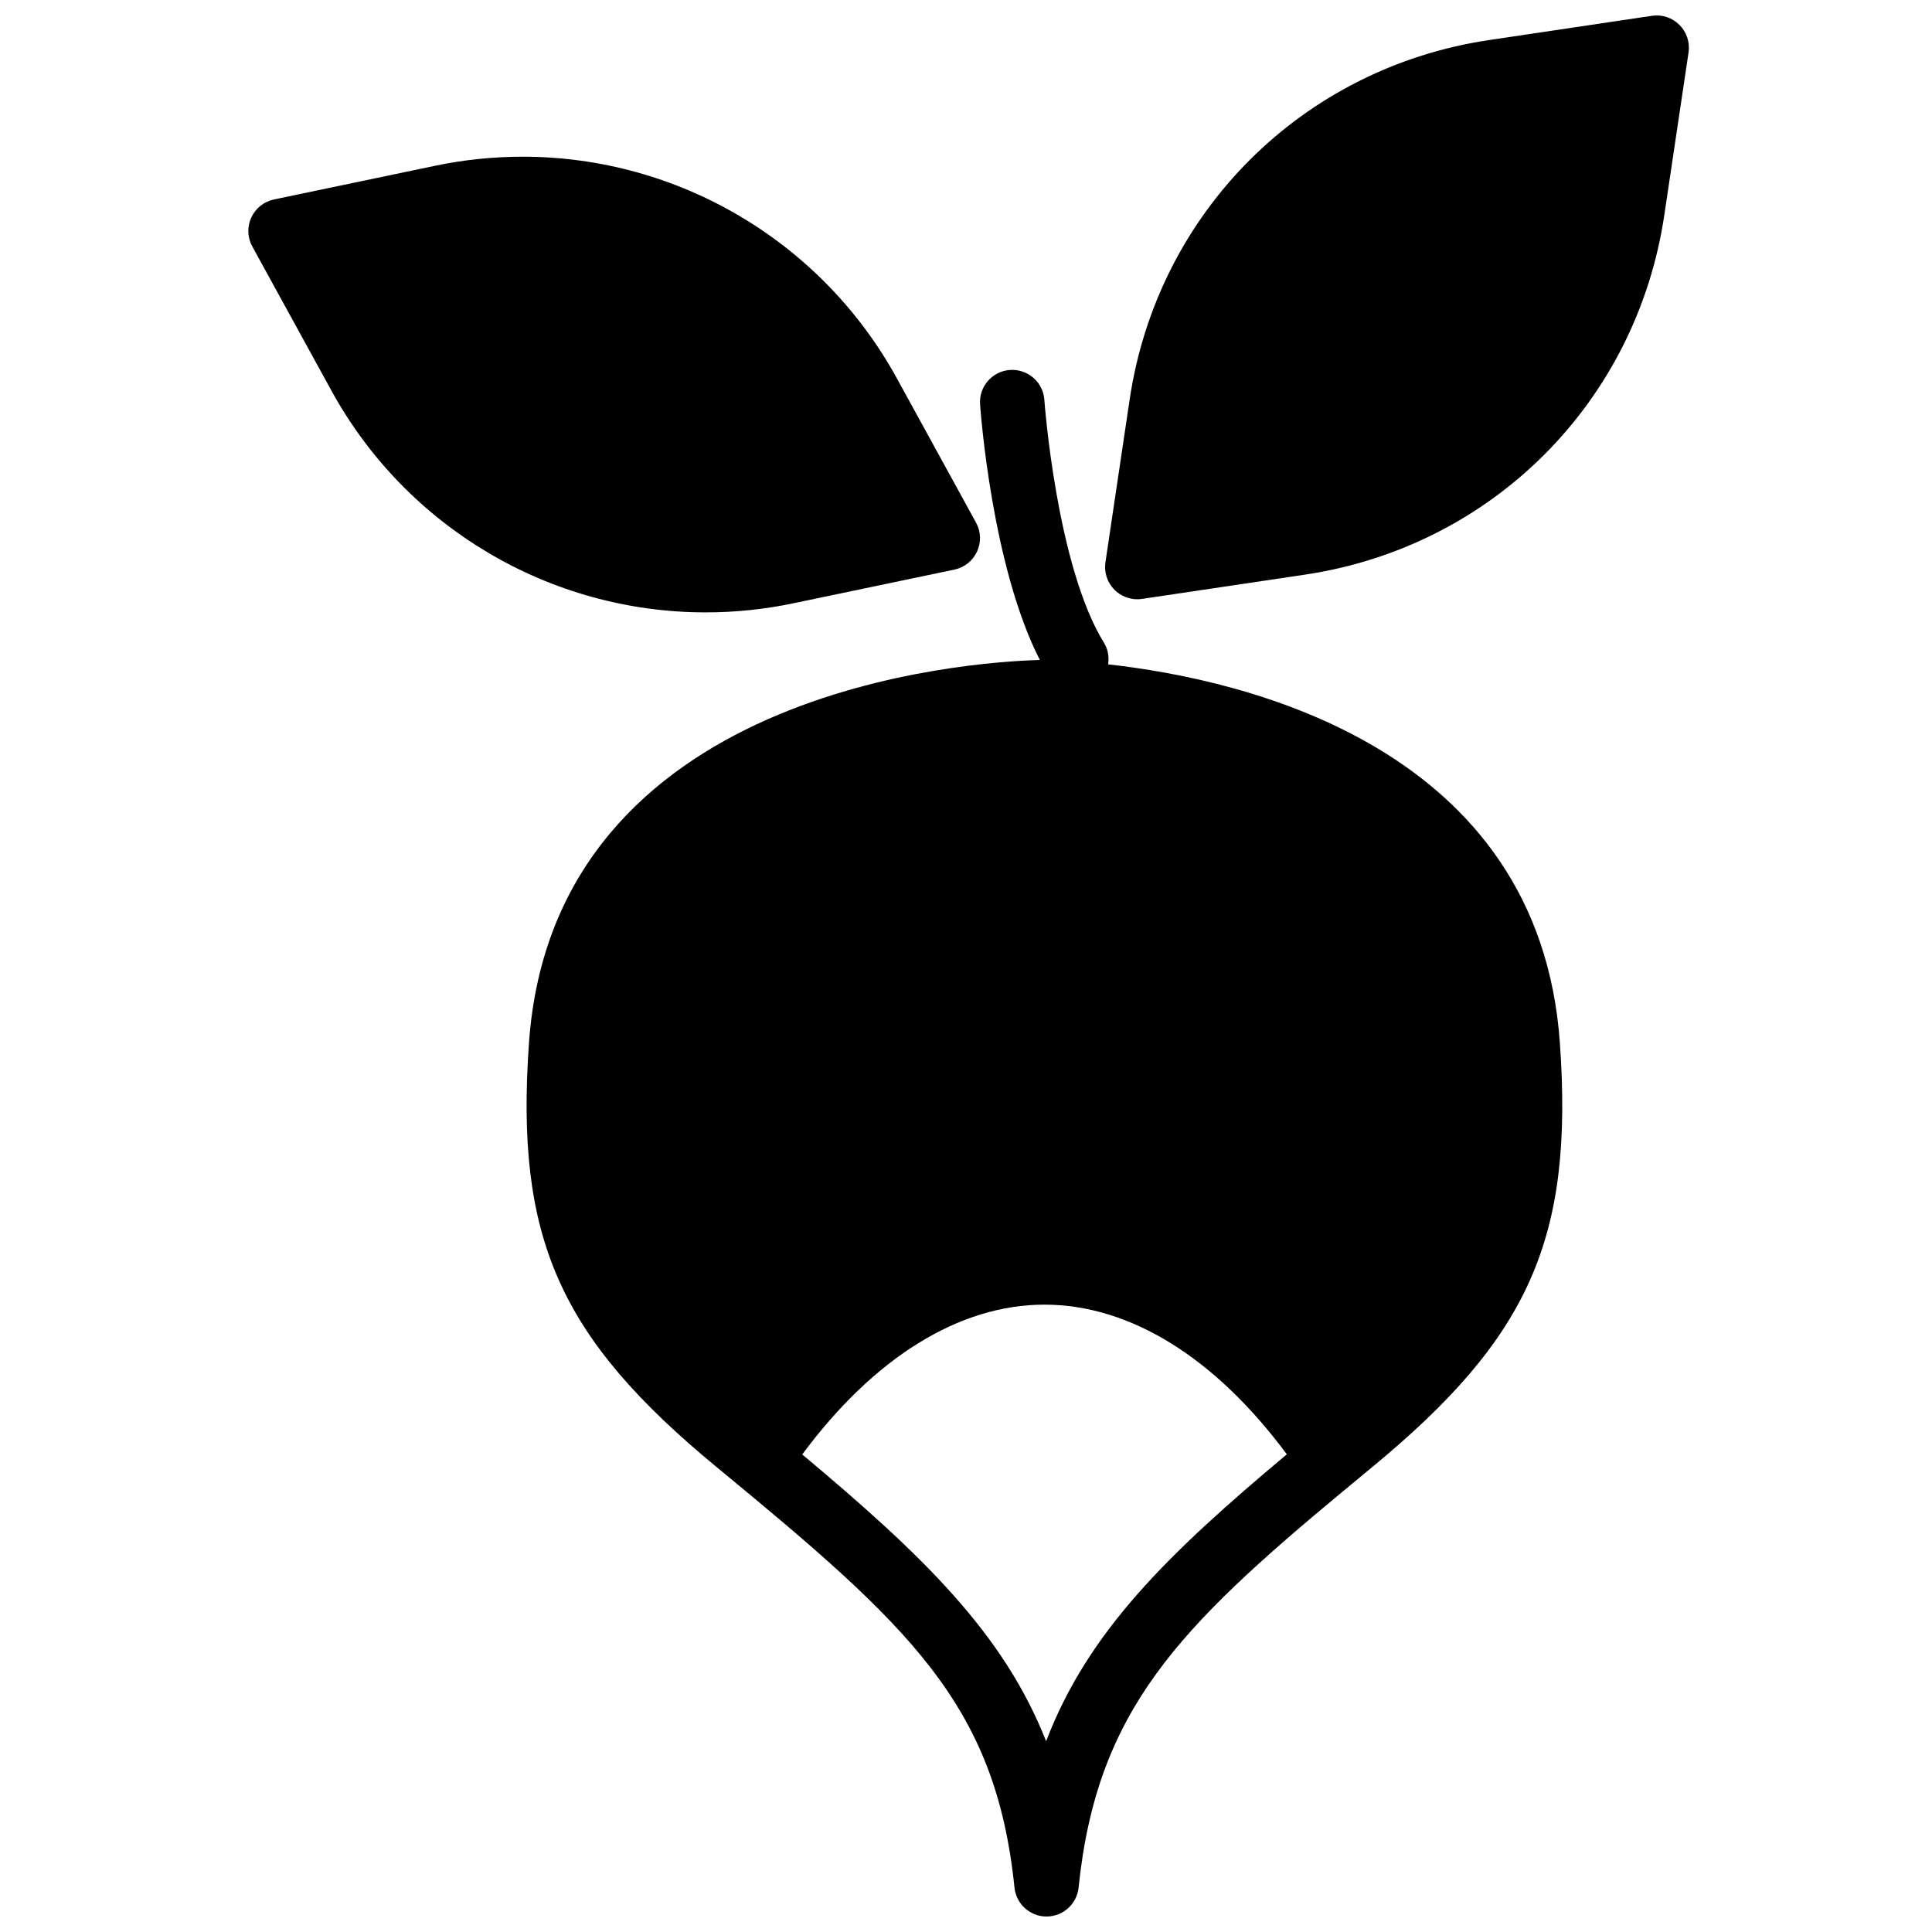
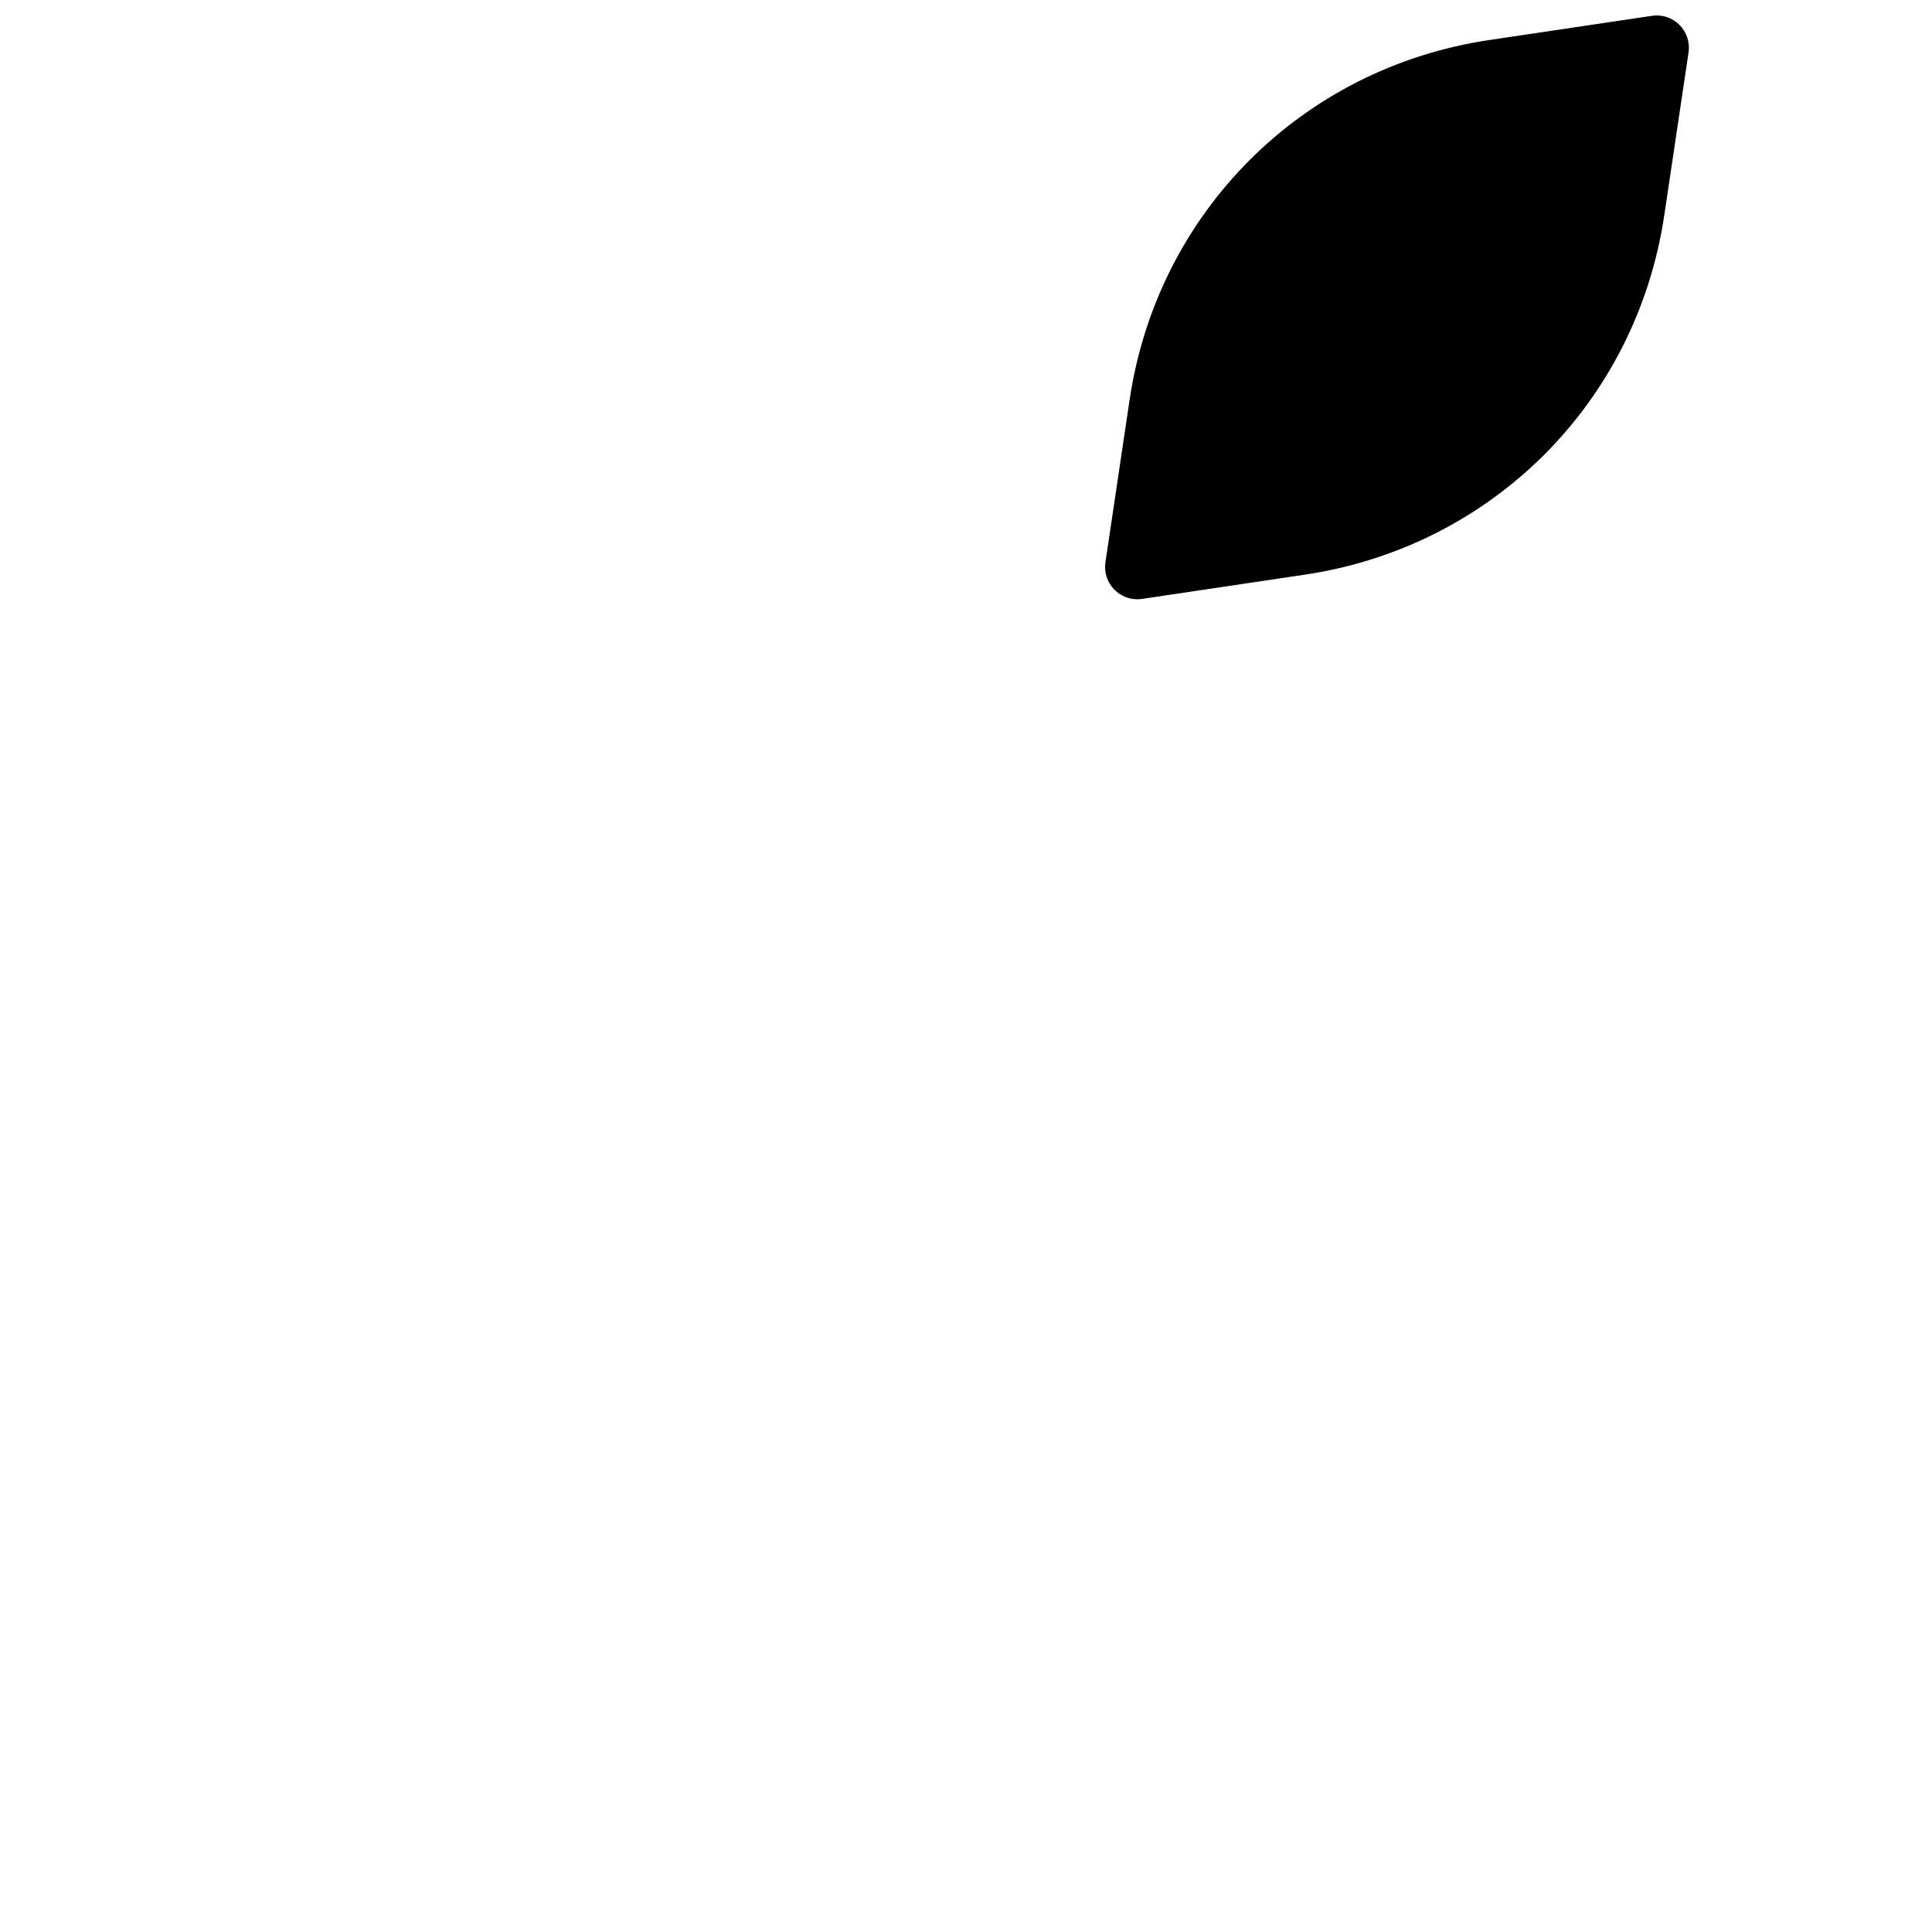
<svg xmlns="http://www.w3.org/2000/svg" width="800px" height="800px" version="1.1" viewBox="144 144 512 512">
  <defs>
    <clipPath id="b">
-       <path d="m283 242h276v409.9h-276z" />
-     </clipPath>
+       </clipPath>
    <clipPath id="a">
      <path d="m436 148.09h156v154.91h-156z" />
    </clipPath>
  </defs>
  <g clip-path="url(#b)">
-     <path d="m437.67 320.06c0.266-1.91 0.012-3.91-1.082-5.676-12.598-20.344-15.797-63.984-15.824-64.422-0.324-4.703-4.391-8.223-9.109-7.922-4.707 0.332-8.258 4.414-7.926 9.117 0.129 1.844 3.141 42.953 15.84 67.742-0.078 0.008-0.152 0-0.23 0.008-18.18 0.523-128.55 7.559-135.16 101.52-3.641 51.73 8.016 78.012 49.895 112.5 51.012 42.012 73.77 62.633 78.773 111.3 0.449 4.356 4.113 7.668 8.496 7.668 4.379 0 8.043-3.312 8.496-7.668 4.824-47.008 26.469-68.824 70.422-105.32h0.016l1.762-1.461s0-0.008 0.008-0.008c1.801-1.496 3.57-2.965 5.438-4.508 41.887-34.492 53.543-60.773 49.902-112.5-5.516-78.512-83.469-96.332-119.72-100.37zm-16.438 285.38c-11.262-28.562-32.586-49.168-64.633-75.996 18.949-25.566 41.5-39.699 64.191-39.699 22.688 0 45.273 14.07 64.23 39.664-31.664 26.523-52.68 47-63.789 76.031z" fill-rule="evenodd" />
-   </g>
-   <path d="m354.24 303.88 42.676-8.926c2.656-0.555 4.879-2.328 6.012-4.789 1.137-2.461 1.035-5.312-0.273-7.676l-20.98-38.23c-19.879-36.223-57.887-58.73-99.188-58.73-7.762 0-15.57 0.809-23.203 2.406l-42.68 8.922c-2.644 0.555-4.875 2.332-6.012 4.793-1.133 2.457-1.031 5.301 0.273 7.676l20.98 38.223c19.883 36.23 57.891 58.738 99.191 58.738 7.762 0 15.578-0.809 23.203-2.406" fill-rule="evenodd" />
+     </g>
  <g clip-path="url(#a)">
    <path d="m589.07 150.6c-1.918-1.922-4.617-2.82-7.301-2.41l-43.129 6.422c-49.598 7.387-87.887 45.668-95.273 95.27l-6.418 43.133c-0.395 2.672 0.492 5.379 2.406 7.293 1.613 1.613 3.793 2.5 6.039 2.5 0.418 0 0.844-0.023 1.262-0.094l43.133-6.422c49.594-7.387 87.883-45.676 95.262-95.27l6.43-43.133c0.395-2.672-0.496-5.379-2.41-7.289" fill-rule="evenodd" />
  </g>
</svg>